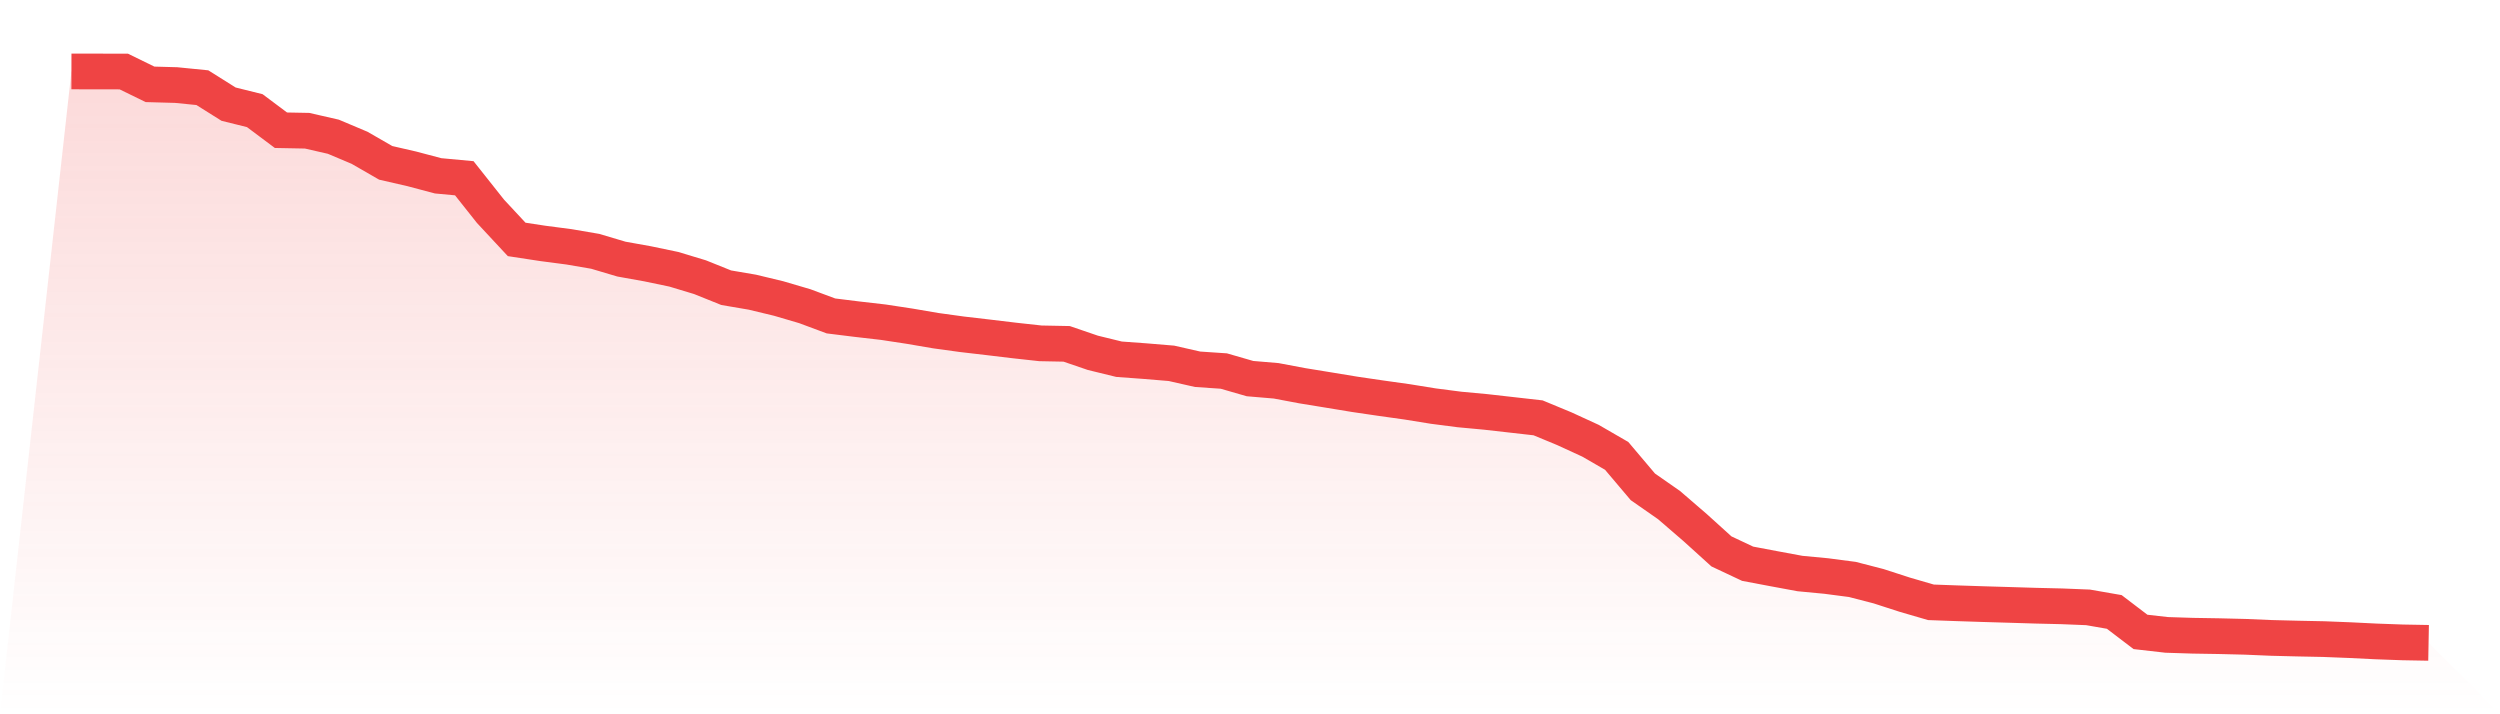
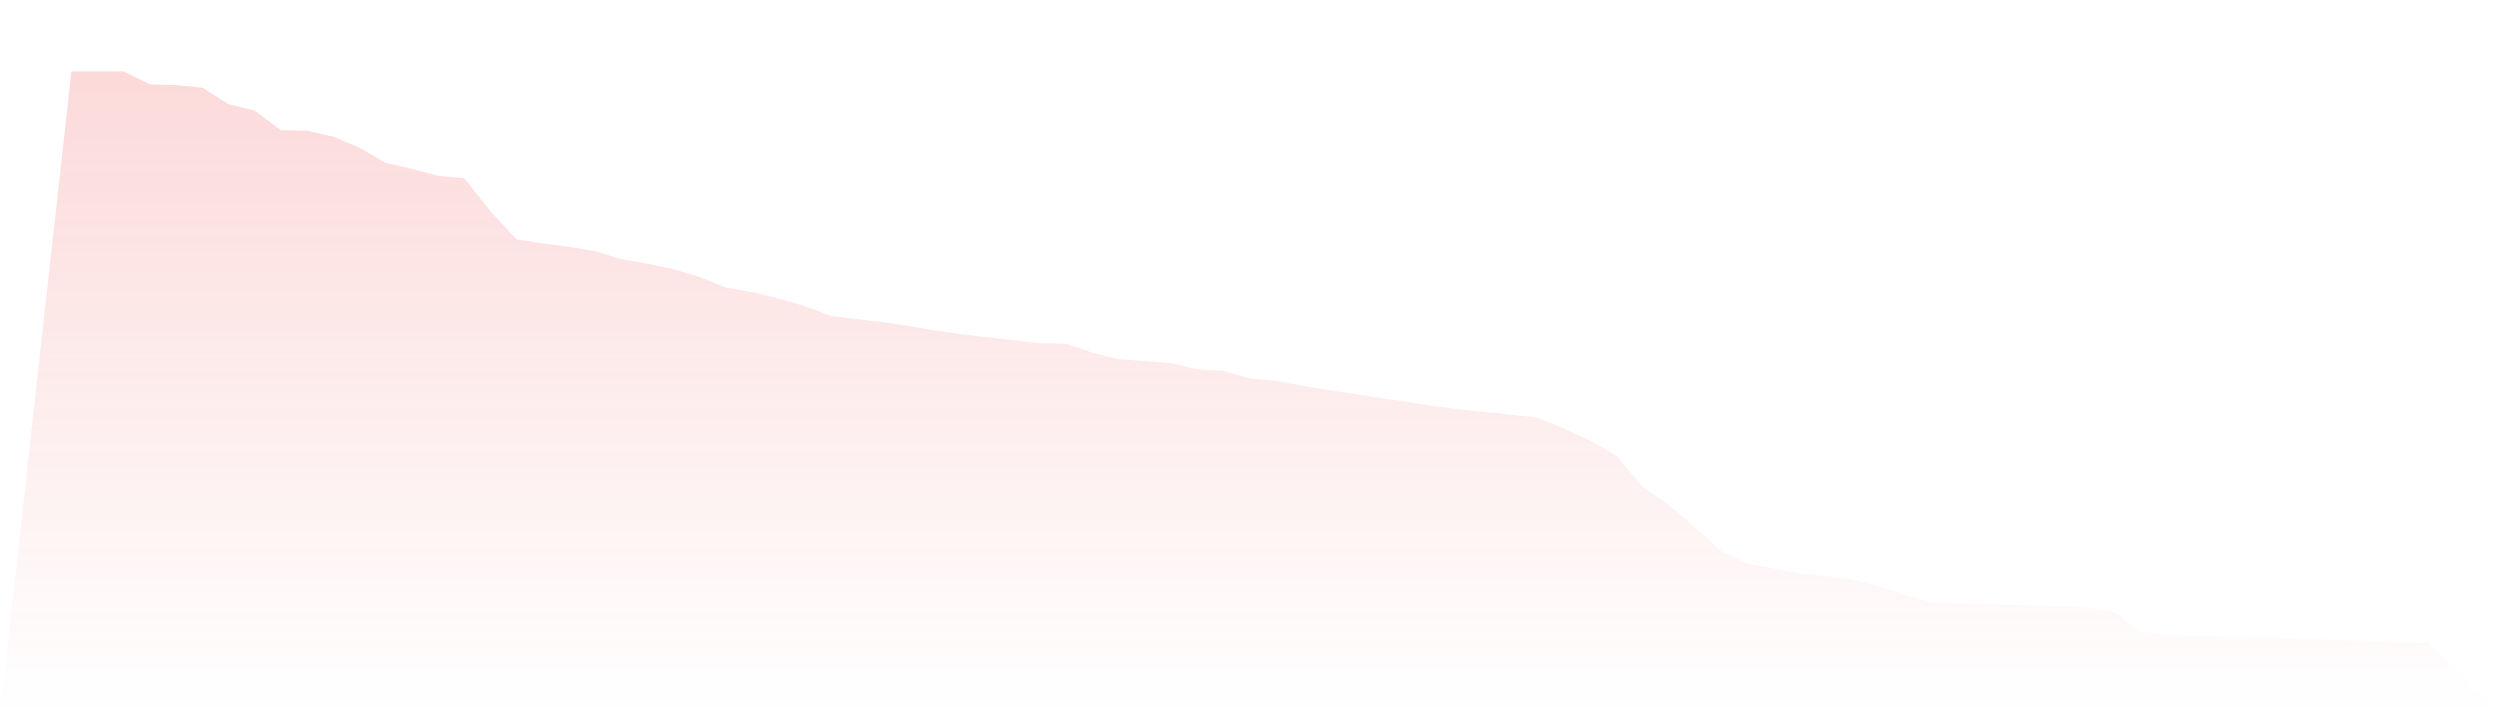
<svg xmlns="http://www.w3.org/2000/svg" viewBox="0 0 140 40">
  <defs>
    <linearGradient id="gradient" x1="0" x2="0" y1="0" y2="1">
      <stop offset="0%" stop-color="#ef4444" stop-opacity="0.2" />
      <stop offset="100%" stop-color="#ef4444" stop-opacity="0" />
    </linearGradient>
  </defs>
-   <path d="M4,4 L4,4 L5.467,4.003 L6.933,4.005 L8.4,4.723 L9.867,4.764 L11.333,4.91 L12.8,5.832 L14.267,6.196 L15.733,7.293 L17.2,7.321 L18.667,7.657 L20.133,8.275 L21.6,9.12 L23.067,9.457 L24.533,9.846 L26,9.982 L27.467,11.832 L28.933,13.407 L30.4,13.631 L31.867,13.823 L33.333,14.074 L34.8,14.51 L36.267,14.773 L37.733,15.079 L39.2,15.522 L40.667,16.112 L42.133,16.362 L43.6,16.715 L45.067,17.146 L46.533,17.692 L48,17.874 L49.467,18.043 L50.933,18.266 L52.4,18.517 L53.867,18.719 L55.333,18.89 L56.8,19.066 L58.267,19.227 L59.733,19.256 L61.2,19.758 L62.667,20.117 L64.133,20.224 L65.6,20.346 L67.067,20.679 L68.533,20.778 L70,21.202 L71.467,21.326 L72.933,21.602 L74.4,21.841 L75.867,22.083 L77.333,22.298 L78.8,22.504 L80.267,22.741 L81.733,22.931 L83.2,23.067 L84.667,23.233 L86.133,23.399 L87.6,24.007 L89.067,24.681 L90.533,25.529 L92,27.263 L93.467,28.286 L94.933,29.55 L96.4,30.878 L97.867,31.569 L99.333,31.846 L100.8,32.118 L102.267,32.257 L103.733,32.449 L105.2,32.828 L106.667,33.303 L108.133,33.73 L109.6,33.783 L111.067,33.831 L112.533,33.874 L114,33.919 L115.467,33.954 L116.933,34.013 L118.4,34.269 L119.867,35.387 L121.333,35.554 L122.8,35.601 L124.267,35.625 L125.733,35.661 L127.2,35.723 L128.667,35.76 L130.133,35.79 L131.6,35.848 L133.067,35.92 L134.533,35.973 L136,36 L140,40 L0,40 z" fill="url(#gradient)" />
-   <path d="M4,4 L4,4 L5.467,4.003 L6.933,4.005 L8.4,4.723 L9.867,4.764 L11.333,4.91 L12.8,5.832 L14.267,6.196 L15.733,7.293 L17.2,7.321 L18.667,7.657 L20.133,8.275 L21.6,9.12 L23.067,9.457 L24.533,9.846 L26,9.982 L27.467,11.832 L28.933,13.407 L30.4,13.631 L31.867,13.823 L33.333,14.074 L34.8,14.51 L36.267,14.773 L37.733,15.079 L39.2,15.522 L40.667,16.112 L42.133,16.362 L43.6,16.715 L45.067,17.146 L46.533,17.692 L48,17.874 L49.467,18.043 L50.933,18.266 L52.4,18.517 L53.867,18.719 L55.333,18.89 L56.8,19.066 L58.267,19.227 L59.733,19.256 L61.2,19.758 L62.667,20.117 L64.133,20.224 L65.6,20.346 L67.067,20.679 L68.533,20.778 L70,21.202 L71.467,21.326 L72.933,21.602 L74.4,21.841 L75.867,22.083 L77.333,22.298 L78.8,22.504 L80.267,22.741 L81.733,22.931 L83.2,23.067 L84.667,23.233 L86.133,23.399 L87.6,24.007 L89.067,24.681 L90.533,25.529 L92,27.263 L93.467,28.286 L94.933,29.55 L96.4,30.878 L97.867,31.569 L99.333,31.846 L100.8,32.118 L102.267,32.257 L103.733,32.449 L105.2,32.828 L106.667,33.303 L108.133,33.73 L109.6,33.783 L111.067,33.831 L112.533,33.874 L114,33.919 L115.467,33.954 L116.933,34.013 L118.4,34.269 L119.867,35.387 L121.333,35.554 L122.8,35.601 L124.267,35.625 L125.733,35.661 L127.2,35.723 L128.667,35.76 L130.133,35.79 L131.6,35.848 L133.067,35.92 L134.533,35.973 L136,36" fill="none" stroke="#ef4444" stroke-width="2" />
+   <path d="M4,4 L4,4 L5.467,4.003 L6.933,4.005 L8.4,4.723 L9.867,4.764 L11.333,4.91 L12.8,5.832 L14.267,6.196 L15.733,7.293 L17.2,7.321 L18.667,7.657 L20.133,8.275 L21.6,9.12 L23.067,9.457 L24.533,9.846 L26,9.982 L27.467,11.832 L28.933,13.407 L30.4,13.631 L31.867,13.823 L33.333,14.074 L34.8,14.51 L36.267,14.773 L37.733,15.079 L39.2,15.522 L40.667,16.112 L42.133,16.362 L43.6,16.715 L45.067,17.146 L46.533,17.692 L48,17.874 L49.467,18.043 L50.933,18.266 L52.4,18.517 L53.867,18.719 L55.333,18.89 L56.8,19.066 L58.267,19.227 L59.733,19.256 L61.2,19.758 L62.667,20.117 L64.133,20.224 L65.6,20.346 L67.067,20.679 L68.533,20.778 L70,21.202 L71.467,21.326 L72.933,21.602 L74.4,21.841 L77.333,22.298 L78.8,22.504 L80.267,22.741 L81.733,22.931 L83.2,23.067 L84.667,23.233 L86.133,23.399 L87.6,24.007 L89.067,24.681 L90.533,25.529 L92,27.263 L93.467,28.286 L94.933,29.55 L96.4,30.878 L97.867,31.569 L99.333,31.846 L100.8,32.118 L102.267,32.257 L103.733,32.449 L105.2,32.828 L106.667,33.303 L108.133,33.73 L109.6,33.783 L111.067,33.831 L112.533,33.874 L114,33.919 L115.467,33.954 L116.933,34.013 L118.4,34.269 L119.867,35.387 L121.333,35.554 L122.8,35.601 L124.267,35.625 L125.733,35.661 L127.2,35.723 L128.667,35.76 L130.133,35.79 L131.6,35.848 L133.067,35.92 L134.533,35.973 L136,36 L140,40 L0,40 z" fill="url(#gradient)" />
</svg>